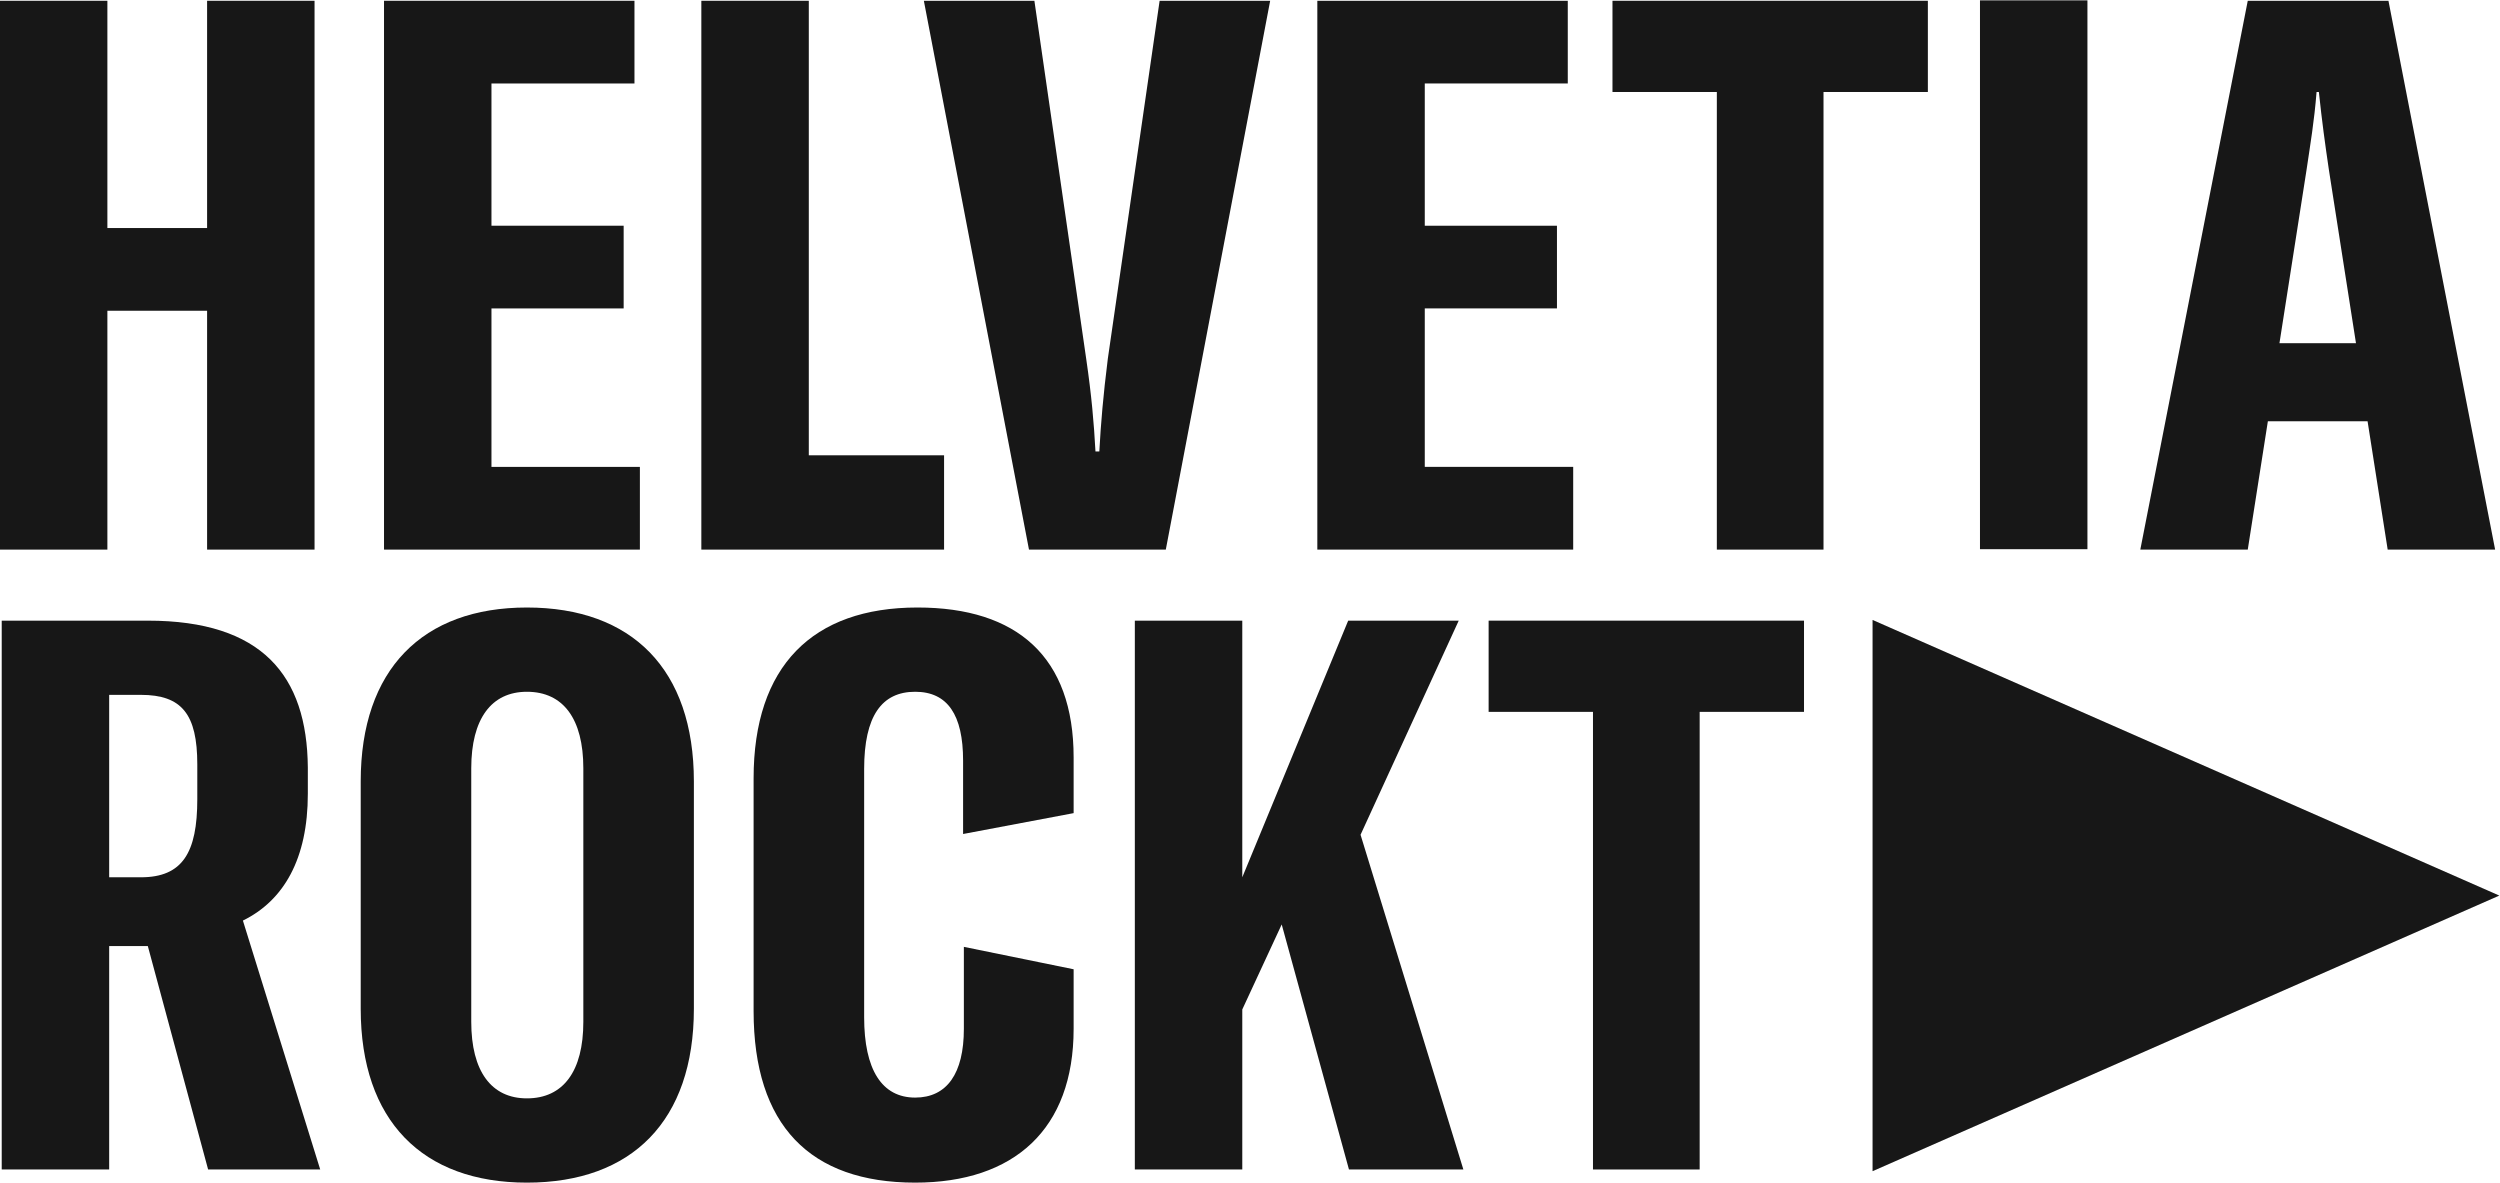
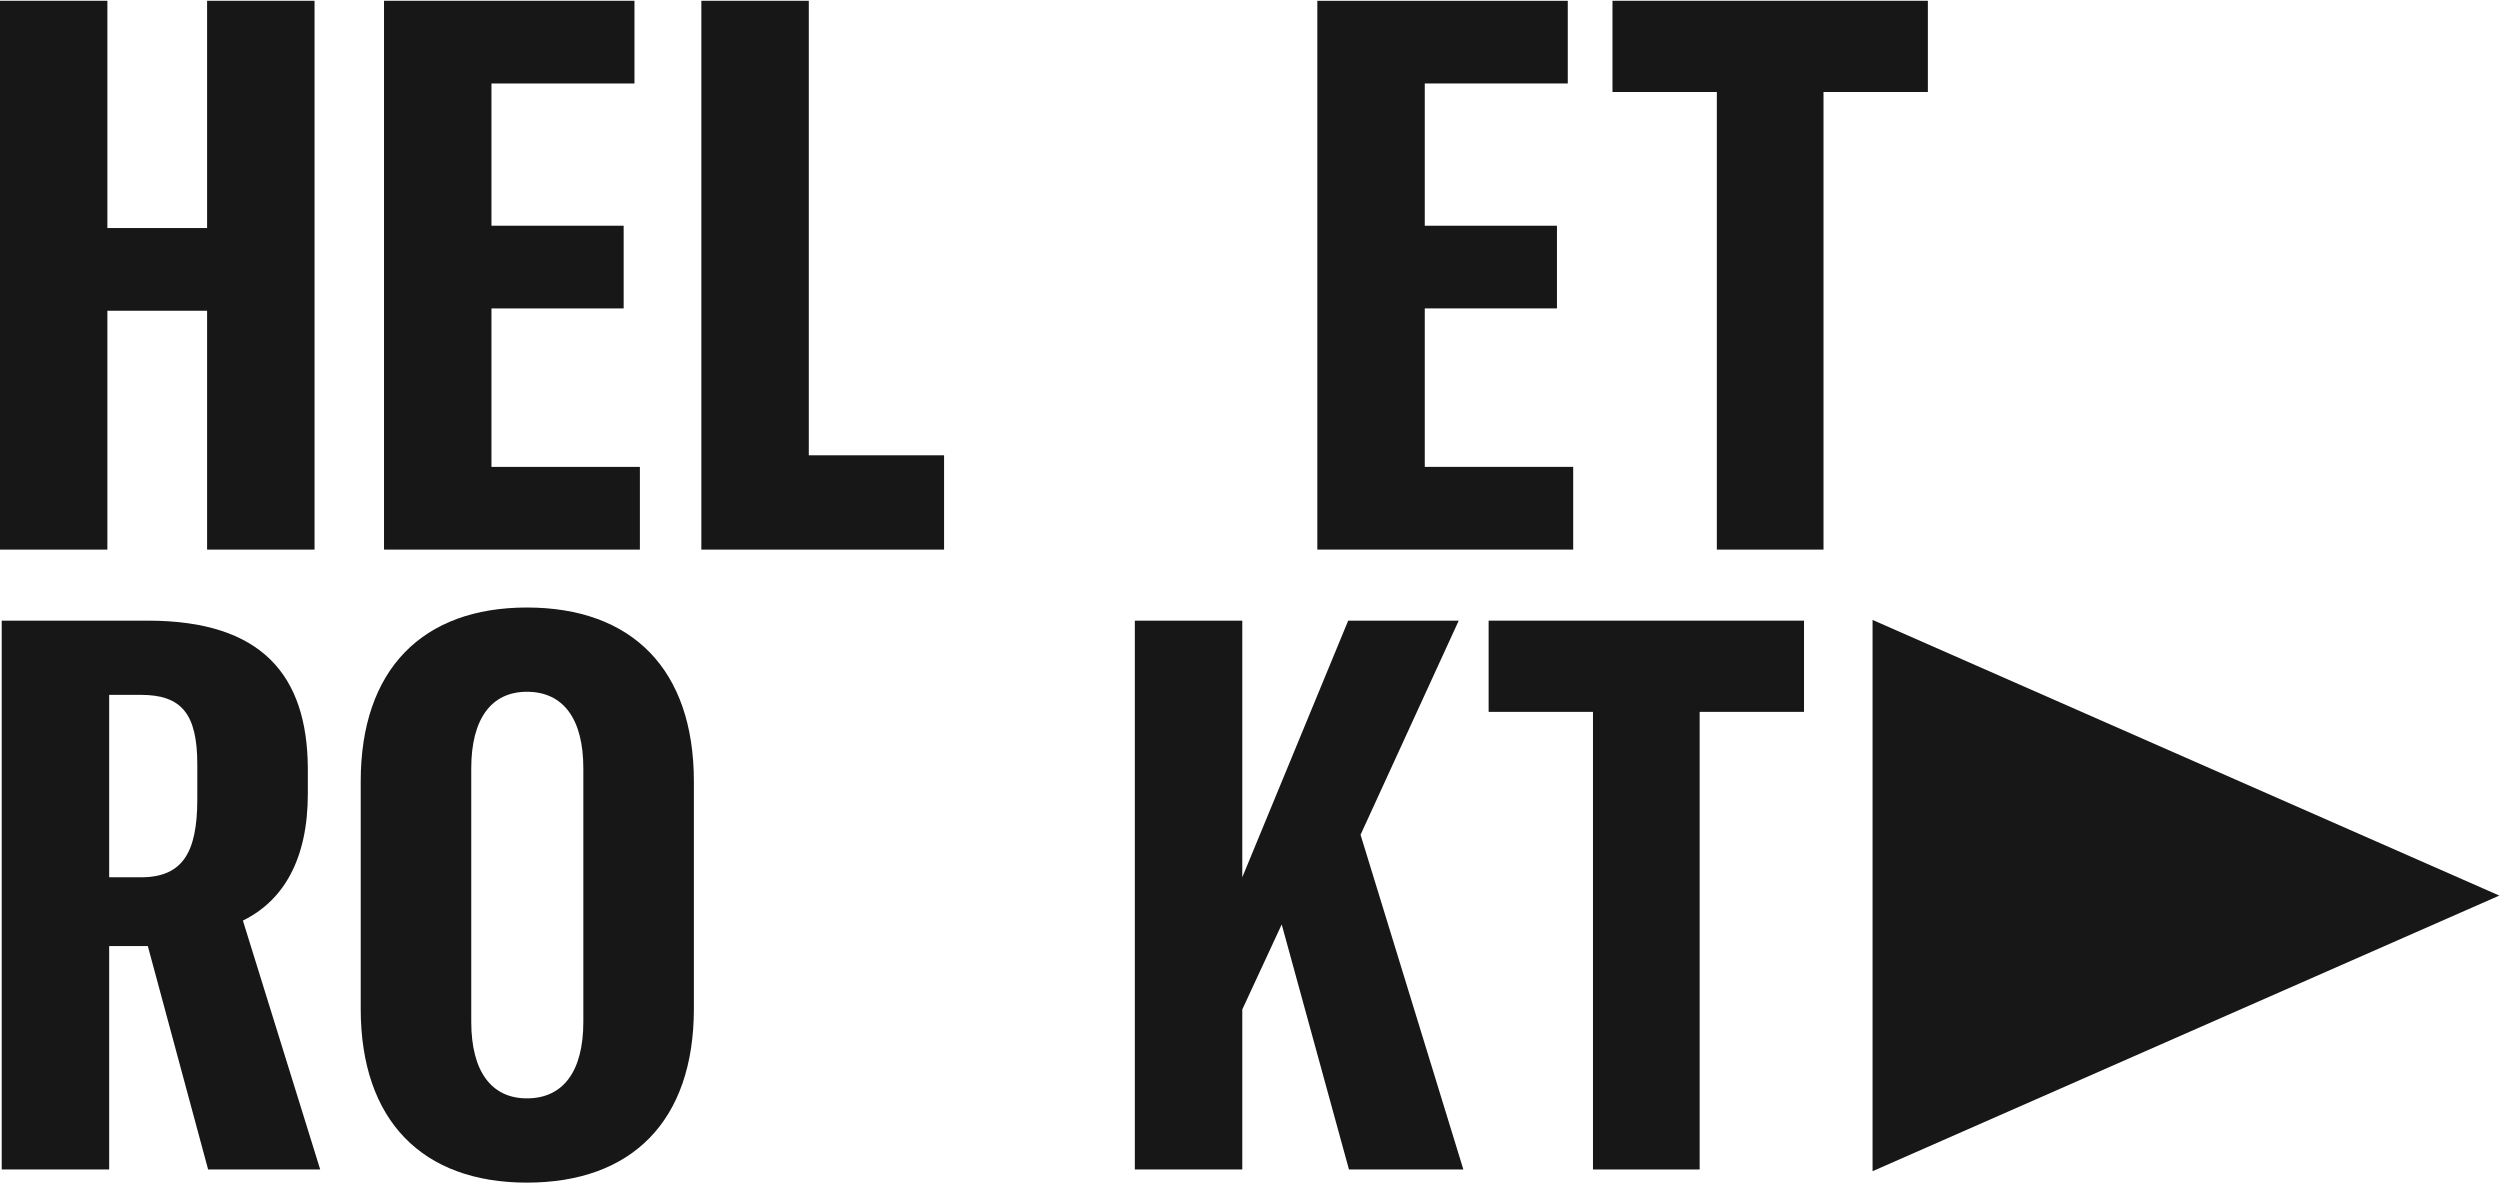
<svg xmlns="http://www.w3.org/2000/svg" xmlns:ns1="http://sodipodi.sourceforge.net/DTD/sodipodi-0.dtd" xmlns:ns2="http://www.inkscape.org/namespaces/inkscape" version="1.1" id="svg2" xml:space="preserve" width="924.703" height="437.408" viewBox="0 0 924.703 437.408" ns1:docname="50d9675a8ac5ddf7b0ef8e2a102000b5.eps">
  <defs id="defs6" />
  <ns1:namedview id="namedview4" pagecolor="#ffffff" bordercolor="#666666" borderopacity="1.0" ns2:pageshadow="2" ns2:pageopacity="0.0" ns2:pagecheckerboard="0" />
  <g id="g8" ns2:groupmode="layer" ns2:label="ink_ext_XXXXXX" transform="matrix(1.333,0,0,-1.333,-101.079,533.501)">
    <g id="g10" transform="scale(0.1)">
      <path d="m 5954.27,752.422 1739.1,764.778 -1739.1,764.86 z" style="fill:#171717;fill-opacity:1;fill-rule:nonzero;stroke:none" id="path12" />
      <path d="M 1631.09,2477.21 H 1332.94 V 3140 H 1056.25 V 2477.21 H 758.094 V 4000.12 H 1056.25 V 3369.5 h 276.69 v 630.62 h 298.15 V 2477.21" style="fill:#171717;fill-opacity:1;fill-rule:nonzero;stroke:none" id="path14" />
      <path d="m 2533.83,2706.71 v -229.5 h -709.98 v 1522.91 h 694.96 V 3770.6 H 2122 v -394.66 h 366.79 V 3146.43 H 2122 v -439.72 h 411.83" style="fill:#171717;fill-opacity:1;fill-rule:nonzero;stroke:none" id="path16" />
      <path d="m 2704.37,4000.12 h 298.16 V 2738.89 h 375.37 v -261.68 h -673.53 v 1522.91" style="fill:#171717;fill-opacity:1;fill-rule:nonzero;stroke:none" id="path18" />
-       <path d="m 3321.79,4000.12 h 306.72 l 143.71,-993.11 c 15.02,-102.96 21.46,-178.03 25.75,-257.39 h 10.73 c 4.29,79.36 10.72,154.43 23.58,257.39 l 143.71,993.11 h 306.73 L 3993.15,2477.21 H 3613.5 l -291.71,1522.91" style="fill:#171717;fill-opacity:1;fill-rule:nonzero;stroke:none" id="path20" />
      <path d="m 5123.58,2706.71 v -229.5 H 4413.6 v 1522.91 h 694.96 V 3770.6 h -396.81 v -394.66 h 366.79 v -229.51 h -366.79 v -439.72 h 411.83" style="fill:#171717;fill-opacity:1;fill-rule:nonzero;stroke:none" id="path22" />
      <path d="m 6107.72,3747.01 h -289.57 v -1269.8 h -295.99 v 1269.8 h -289.57 v 253.11 h 875.13 v -253.11" style="fill:#171717;fill-opacity:1;fill-rule:nonzero;stroke:none" id="path24" />
-       <path d="M 6252.34,2478.35 V 4001.26 H 6550.5 V 2478.35 h -298.16" style="fill:#171717;fill-opacity:1;fill-rule:nonzero;stroke:none" id="path26" />
-       <path d="m 7295.66,3049.9 -75.08,480.47 c -10.72,72.93 -19.3,135.13 -27.89,216.64 h -6.41 c -6.44,-81.51 -17.17,-143.71 -27.89,-216.64 l -75.08,-480.47 z m 32.17,-216.63 h -276.68 l -55.78,-356.06 h -298.15 l 298.15,1522.91 h 390.39 l 295.99,-1522.91 h -298.14 l -55.78,356.06" style="fill:#171717;fill-opacity:1;fill-rule:nonzero;stroke:none" id="path28" />
      <path d="m 1149.15,1567.96 c 115.83,0 156.59,68.64 156.59,216.64 v 96.51 c 0,139.42 -42.91,193.06 -156.59,193.06 h -87.94 v -506.21 z m 19.31,-190.89 H 1061.21 V 757.172 H 763.055 V 2280.08 h 405.405 c 317.45,0 441.85,-152.29 444,-407.54 v -72.92 c 0,-180.19 -66.5,-296.01 -180.18,-351.77 l 214.5,-690.678 h -311.02 l -167.3,619.898" style="fill:#171717;fill-opacity:1;fill-rule:nonzero;stroke:none" id="path30" />
      <path d="m 2376.92,1166.86 v 703.55 c 0,137.27 -55.76,212.33 -156.58,212.33 -98.66,0 -154.42,-75.06 -154.42,-212.33 v -703.55 c 0,-137.28 55.76,-212.348 154.42,-212.348 100.82,0 156.58,75.068 156.58,212.348 z m -617.74,36.46 v 630.61 c 0,311.03 171.61,482.61 461.16,482.61 291.72,0 463.32,-171.58 463.32,-482.61 v -630.61 c 0,-311.019 -171.6,-482.621 -463.32,-482.621 -289.55,0 -461.16,171.602 -461.16,482.621" style="fill:#171717;fill-opacity:1;fill-rule:nonzero;stroke:none" id="path32" />
-       <path d="m 2849.38,1196.88 v 645.64 c 0,311 163.02,474.02 454.73,474.02 276.69,0 433.28,-137.28 433.28,-416.11 v -154.45 l -306.72,-57.91 v 203.77 c 0,126.55 -42.91,190.9 -132.99,190.9 -92.23,0 -141.56,-66.49 -141.56,-214.48 v -688.53 c 0,-145.86 49.33,-223.07 141.56,-223.07 87.93,0 135.13,66.48 135.13,190.89 v 227.37 l 304.58,-62.21 v -165.16 c 0,-278.839 -165.16,-426.851 -439.71,-426.851 -291.72,0 -448.3,158.731 -448.3,476.181" style="fill:#171717;fill-opacity:1;fill-rule:nonzero;stroke:none" id="path34" />
      <path d="M 4314.76,1437.12 4205.38,1201.17 V 757.172 H 3907.22 V 2280.08 h 298.16 v -712.12 l 293.86,712.12 h 306.71 l -272.41,-594.16 285.29,-928.748 h -317.45 l -186.62,679.948" style="fill:#171717;fill-opacity:1;fill-rule:nonzero;stroke:none" id="path36" />
      <path d="M 5764.05,2026.97 H 5474.5 V 757.172 H 5178.49 V 2026.97 h -289.57 v 253.11 h 875.13 v -253.11" style="fill:#171717;fill-opacity:1;fill-rule:nonzero;stroke:none" id="path38" />
    </g>
  </g>
</svg>